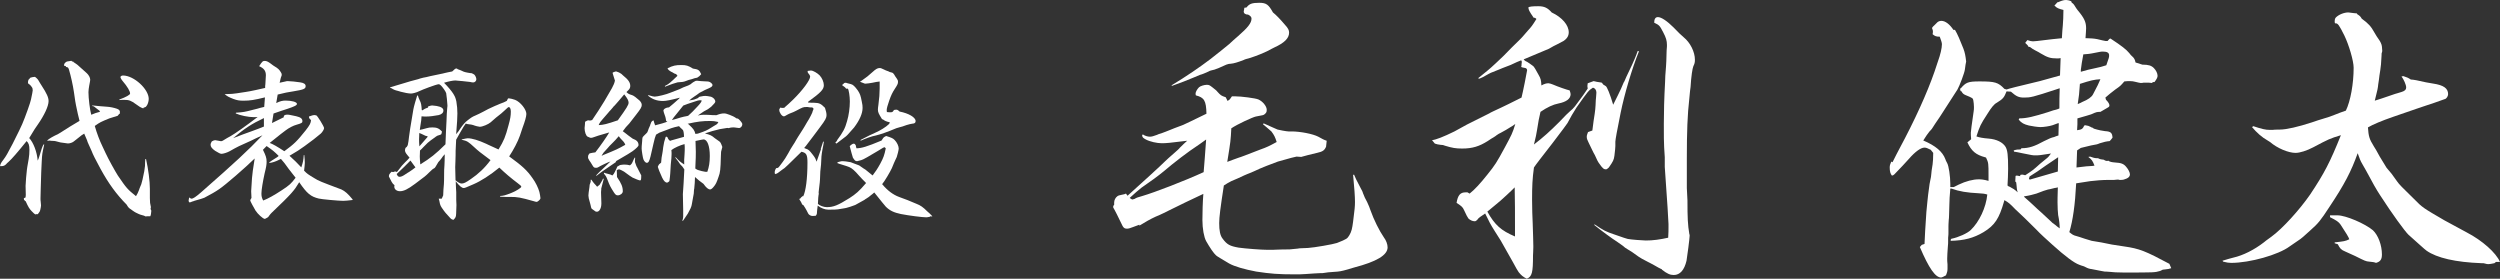
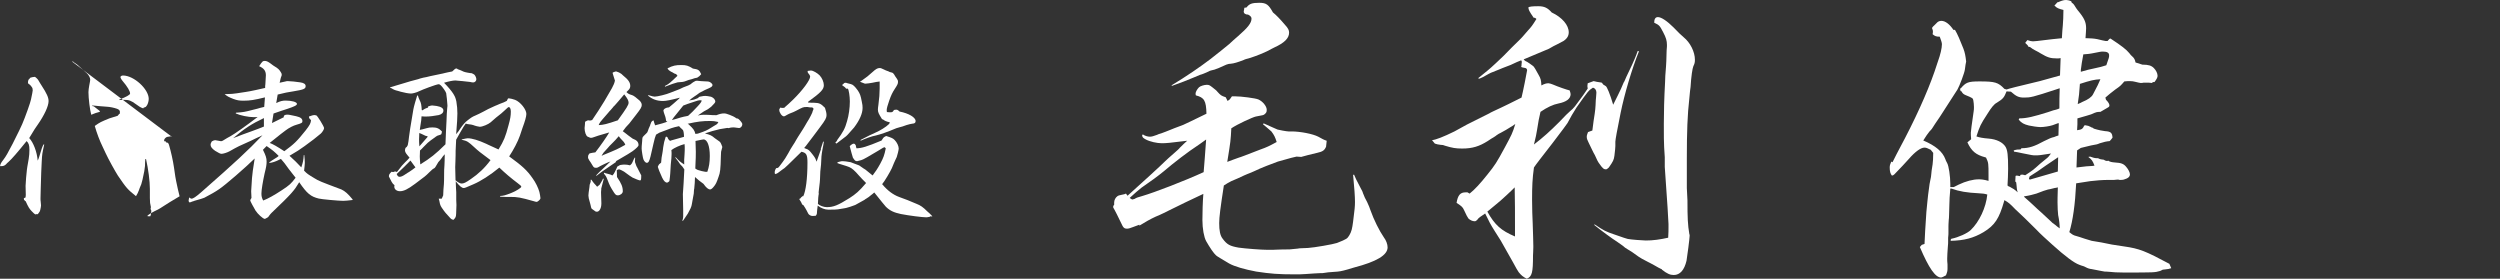
<svg xmlns="http://www.w3.org/2000/svg" id="_レイヤー_2" data-name="レイヤー 2" viewBox="0 0 241.37 26.91">
  <rect x="0" y="0" width="241.37" height="26.91" fill="#333333" stroke="none" />
  <defs>
    <style>
      .cls-1 {
        fill: #fff;
      }
    </style>
  </defs>
  <g id="_文字" data-name="文字">
    <g id="_文字-2" data-name=" 文字">
      <g>
        <g>
-           <path class="cls-1" d="M2.97,7.49c.15-.05.22-.05.41-.07.25.2.27.22.46.56.02.02.08.12.17.27.51.78.68,1.17.68,1.51,0,.49-.41,1.36-1.05,2.28-.2.27-.29.41-.82,1.29.41.44.75,1.33.82,2.18.07-.15.1-.22.15-.39.2-.7.31-1,.41-1.17h.07c-.2.9-.2.92-.24,1.61-.03.65-.05,1-.05,1.07,0,.24-.02.8-.05,1.68-.02.71-.02.73-.02.85s0,.2.02.31c.02.2.03.34.03.36,0,.07-.03.27-.07.42-.03.15-.08.24-.25.44-.03-.02-.05-.02-.08-.02-.02,0-.07.02-.14.03-.08-.03-.2-.14-.37-.32-.22-.24-.31-.37-.58-.97h-.07l-.03-.1h-.05l-.02-.17.17-.08c0-.12.02-.2.02-.22l-.02-.9c.03-.37.05-.63.05-.78,0-.02.03-.27.08-.8,0-.02.05-.37.17-1.02.05-.31.07-.56.07-.87,0-.46-.07-.65-.27-.85-.86,1.07-1.44,1.74-1.75,2.01-.46.41-.07.07-.17.17-.2.19-.29.24-.53.24h-.12c.05-.22.08-.31.32-.61.29-.39.39-.58.9-1.55.53-1.05.83-1.67.92-1.89.29-.66.82-2.16.85-2.38.05-.2.08-.41.12-.58.03-.17.05-.28.05-.31,0-.05-.02-.14-.03-.22-.14-.22-.19-.29-.41-.44-.02-.05-.02-.1-.02-.12,0-.07.02-.15.05-.24.08-.07.1-.1.15-.17l.07-.05h0ZM6.95,5.94h.12l.02.05c.22.14.32.22.39.27.16.15.45.41.87.78.22.19.36.46.36.66,0,.05-.03.24-.1.59-.03.15-.07.46-.07.61,0,.59.14,1.73.27,2.18.34-.14.46-.19.85-.29-.05-.1-.08-.14-.15-.17-.03-.03-.1-.08-.22-.17-.05-.03-.14-.1-.24-.19h-.07l-.07-.03v-.05c.13.01.3.03.51.05.1.02.39.03.85.07.37.02.73.1,1.02.2.2.07.29.17.29.32,0,.02-.02.08-.03.19h-.05l-.14.17c-.07.02-.56.17-.8.25-.83.34-.9.37-1.41.73.2.71.48,1.44.75,1.99.05.09.15.31.31.66.25.54.9,1.72,1.17,2.14.83,1.22.93,1.33,1.75,1.99.15-.26.19-.32.29-.59.02-.08.09-.27.22-.56.07-.19.16-.61.29-1.26.03-.22.05-.39.07-.51,0-.25.01-.47.03-.66h.07c.22.97.37,2.14.37,2.87v.9c0,.39.02.54.1.87-.02.07-.03.12-.03.15s.02.1.07.19c-.01.26-.05.44-.1.54h-.25c-.05,0-.1,0-.19.02-.11-.06-.24-.11-.39-.14-.22-.05-.36-.14-.58-.24-.07-.03-.18-.11-.34-.22-.24-.17-.08-.07-.17-.12-.15-.1-.22-.17-.36-.42-.99-1-1.75-2.04-2.53-3.47-.51-.95-.7-1.31-.87-1.75-.05-.13-.13-.3-.24-.53-.11-.23-.17-.39-.19-.48-.08-.19-.15-.34-.27-.63-.1.07-.19.12-.24.15-.1.08-.36.28-.77.61-.12.1-.37.19-.56.19-.05,0-.18-.02-.37-.05-.08-.02-.2-.03-.36-.05-.03-.01-.19-.05-.46-.12-.07-.02-.19-.03-.36-.03-.12-.02-.2-.02-.27-.03-.03,0-.08.02-.14.03l-.03-.05c.17-.16.51-.36,1.04-.61.08-.03.31-.19.63-.39.19-.12.66-.43,1.44-.88-.05-.19-.08-.31-.17-.7-.05-.26-.11-.53-.17-.8-.03-.12-.1-.54-.2-1.27-.1-.7-.31-1.6-.46-2.11-.07-.26-.12-.31-.29-.32l-.03-.02v-.07l-.17-.03v-.1c0-.1.12-.24.27-.31.02,0,.15-.03.44-.07l.05.05v.02ZM13.82,10.46c-.25-.08-.41-.19-.68-.39-.49-.36-.68-.43-1.16-.43-.1,0-.27,0-.46.02v-.05c.66-.24,1.04-.46,1.04-.58,0-.22-.25-.66-.73-1.22-.14-.17-.2-.31-.2-.37,0-.08.12-.15.25-.15,1.04,0,2.48,1.31,2.48,2.26,0,.24-.1.58-.25.73-.03.05-.12.08-.25.12l-.03.07h-.01Z" />
+           <path class="cls-1" d="M2.97,7.49c.15-.05.22-.05.41-.07.25.2.27.22.46.56.02.02.08.12.17.27.51.78.68,1.17.68,1.51,0,.49-.41,1.36-1.05,2.28-.2.27-.29.41-.82,1.29.41.44.75,1.33.82,2.18.07-.15.1-.22.15-.39.2-.7.31-1,.41-1.17h.07c-.2.9-.2.92-.24,1.61-.03.65-.05,1-.05,1.07,0,.24-.02.8-.05,1.68-.02.71-.02.73-.02.85s0,.2.02.31c.02.2.03.34.03.36,0,.07-.03.27-.07.42-.03.15-.08.24-.25.44-.03-.02-.05-.02-.08-.02-.02,0-.07.02-.14.03-.08-.03-.2-.14-.37-.32-.22-.24-.31-.37-.58-.97h-.07l-.03-.1h-.05l-.02-.17.17-.08c0-.12.02-.2.02-.22l-.02-.9c.03-.37.05-.63.05-.78,0-.02.03-.27.08-.8,0-.02.05-.37.17-1.02.05-.31.07-.56.07-.87,0-.46-.07-.65-.27-.85-.86,1.07-1.44,1.74-1.75,2.01-.46.41-.07.07-.17.17-.2.19-.29.24-.53.24h-.12c.05-.22.08-.31.32-.61.29-.39.39-.58.9-1.55.53-1.05.83-1.67.92-1.89.29-.66.82-2.16.85-2.38.05-.2.08-.41.12-.58.03-.17.05-.28.05-.31,0-.05-.02-.14-.03-.22-.14-.22-.19-.29-.41-.44-.02-.05-.02-.1-.02-.12,0-.07.02-.15.05-.24.08-.07.1-.1.15-.17l.07-.05h0ZM6.95,5.94h.12l.02.05c.22.14.32.22.39.27.16.15.45.41.87.78.22.19.36.46.36.66,0,.05-.03.24-.1.59-.03.15-.07.46-.07.61,0,.59.14,1.73.27,2.18.34-.14.46-.19.85-.29-.05-.1-.08-.14-.15-.17-.03-.03-.1-.08-.22-.17-.05-.03-.14-.1-.24-.19h-.07l-.07-.03v-.05c.13.01.3.03.51.05.1.02.39.03.85.07.37.02.73.1,1.02.2.2.07.29.17.29.32,0,.02-.02.08-.03.19h-.05l-.14.17c-.07.02-.56.17-.8.25-.83.34-.9.37-1.41.73.2.71.48,1.44.75,1.99.05.09.15.31.31.66.25.54.9,1.72,1.17,2.14.83,1.22.93,1.33,1.75,1.99.15-.26.19-.32.29-.59.02-.08.09-.27.22-.56.07-.19.16-.61.29-1.26.03-.22.05-.39.07-.51,0-.25.01-.47.03-.66h.07c.22.97.37,2.14.37,2.87v.9c0,.39.02.54.1.87-.02.07-.03.12-.03.15s.02.1.07.19c-.01.26-.05.44-.1.54h-.25l-.03-.05c.17-.16.51-.36,1.04-.61.08-.03.31-.19.63-.39.19-.12.66-.43,1.44-.88-.05-.19-.08-.31-.17-.7-.05-.26-.11-.53-.17-.8-.03-.12-.1-.54-.2-1.27-.1-.7-.31-1.6-.46-2.11-.07-.26-.12-.31-.29-.32l-.03-.02v-.07l-.17-.03v-.1c0-.1.12-.24.27-.31.02,0,.15-.03.44-.07l.05.05v.02ZM13.82,10.46c-.25-.08-.41-.19-.68-.39-.49-.36-.68-.43-1.16-.43-.1,0-.27,0-.46.02v-.05c.66-.24,1.04-.46,1.04-.58,0-.22-.25-.66-.73-1.22-.14-.17-.2-.31-.2-.37,0-.08.12-.15.25-.15,1.04,0,2.48,1.31,2.48,2.26,0,.24-.1.58-.25.73-.03.05-.12.08-.25.12l-.03.07h-.01Z" />
          <path class="cls-1" d="M21.71,9.08h.24c.29,0,.59-.02.9-.07.75-.12,1.17-.17,1.27-.2.26-.05.75-.15,1.48-.32,0-.15,0-.27.02-.34.03-.44.05-.76.05-.88,0-.43-.19-.68-.65-.88.29-.46.36-.51.54-.51.17,0,.32.07.59.27.1.09.2.14.27.2.46.27.54.37.7.63.07.1.08.17.08.24,0,.05,0,.07-.07.24-.02.03-.05.19-.1.41-.02.03-.02.07-.03.12.13-.02.34-.07.63-.14.05-.02.08-.02.14-.02.2,0,.95.07,1.21.12.36.05.53.17.53.36,0,.27-.17.34-1.19.51-.51.07-.82.14-1.51.31l-.14.82c.39-.19.61-.24.9-.24.61,0,1.1.14,1.1.32,0,.14-.24.25-.95.49-.32.1-.63.2-1.31.44l-.15.92,1.14-.56v-.08c0-.1.14-.17.32-.17s.27.02.87.15c.44.1.61.24.61.48,0,.15-.07.2-.56.34-.31.08-.75.31-1.05.54-.12.08-.65.49-1.55,1.22.29.1.76.37,1.41.8.95-.7,1.19-.92,2.07-2.02.41-.53.49-.7.51-.99-.15-.12-.19-.17-.2-.34.31-.1.39-.14.49-.14.03,0,.09,0,.22.03.1.02.73,1.04.75,1.22.02.1-.17.41-.32.54-.22.2-1.05.85-1.58,1.22-.44.32-.73.51-1.44.92.53.48.68.63,1.14,1.12.17-.51.2-.66.24-1.19h.05c.03.31.05.54.05.75,0,.14-.03.42-.07.76.31.31.36.34.97.71.46.29.61.34,2.63,1.1.36.17.63.41,1.09.97l-.02.05c-.41.05-.7.08-.9.08-.41,0-2.09-.15-2.35-.22-.78-.19-1.14-.48-1.89-1.58-.31.51-.41.66-.77,1.07-.32.36-.95.99-1.9,1.89-.08.07-.15.17-.26.31-.03.07-.08.12-.15.15-.19.1-.2.12-.24.12h-.02c-.17-.02-.66-.46-.88-.8-.15-.24-.51-.92-.51-.97,0-.07.02-.08.12-.25-.02-.27-.03-.46-.03-.65,0-.05,0-.14.08-1.27.02-.34.11-.97.26-1.89-.94.92-2.82,2.55-3.43,2.96-.36.25-.78.49-1.43.83-.11.05-.43.15-.94.29-.08.03-.17.07-.24.08-.1.05-.19.08-.24.08s-.1-.08-.1-.19c0-.05.02-.14.05-.27h.05c.07.07.12.1.17.1.17,0,.42-.17.93-.61,3.38-2.97,4.5-4.01,5.93-5.51-.49.22-.88.41-1.12.53-1.14.51-1.21.53-2.07,1.02-.22.12-.6.24-.77.24-.1,0-.29-.09-.61-.29-.31-.22-.44-.39-.44-.59,0-.08.03-.19.12-.32.12-.07.24-.12.32-.12.02,0,.42.07.56.1h.02c.08,0,.22-.07.39-.19.05-.03.24-.15.54-.31.37-.2,1.5-1,2.6-1.84-.17.02-.25.02-.37.02-.53,0-1.34-.17-1.75-.36l.02-.07c.75-.05.87-.08,1.6-.27.15-.03.31-.08.48-.12.14-.05.36-.1.65-.17l.07-.92c-1.02.25-1.44.32-2.06.32-.41,0-.61-.03-.99-.17-.43-.17-.6-.25-.83-.46v-.05.04ZM25.48,11.4c-1.19.56-1.89,1.02-2.97,1.94.82-.32.92-.36,1.9-.71.35-.13.71-.26,1.07-.41v-.82ZM25.4,14.49c.25.51.34.76.34,1.1,0,.29-.03.51-.19,1.14-.17.78-.31,1.6-.31,1.95,0,.25.03.42.17.68.47-.18,1.06-.51,1.79-.99.75-.49.9-.63,1.34-1.21-.29-.36-.51-.65-.65-.83-.31-.44-.56-.77-.77-.99-.08.03-.15.07-.2.1-.32.16-.62.26-.9.29l-.03-.05c.13-.1.31-.22.54-.36.23-.14.36-.23.37-.27-.42-.42-.59-.56-1.16-.95l-.36.37.02.02Z" />
          <path class="cls-1" d="M42.81,7.08c.07-.02.22-.05.44-.1.1-.02.22-.05.41-.08.2-.2.31-.29.39-.29.05,0,.09.02.12.05.04.05.1.03.29.12.05.02.15.07.31.14.1.05.63.15.78.15.17.08.22.12.25.14.1.1.19.31.19.44,0,.17-.14.31-.31.31-.07,0-.17-.02-.31-.05-.12-.02-1.29-.14-1.41-.14-.22,0-.63.08-1.09.22.39.39.73.8.9,1.07.19.32.22.43.29.73.07.43.1.76.1,1.16,0,.42-.03.9-.12,2.01.19-.22.32-.41.39-.53.25-.37.48-.64.7-.8.37-.29.48-.36.77-.48.22-.1.49-.22.8-.39.26-.15.58-.31.97-.48.58-.26.08-.03.19-.08.15-.07.29-.12.39-.17.29-.1.52-.2.68-.29l.12-.24h.12c.1,0,.36.07.56.14.51.2,1.09.92,1.09,1.36,0,.24-.14.73-.37,1.34-.03.08-.12.34-.25.75-.2.58-.63,1.39-1.04,2.01,1.26.92,1.72,1.33,2.26,2.11.29.39.56.95.66,1.33.03.08.1.53.1.59,0,.08-.08.19-.25.31-.05.03-.09.05-.12.05s-.19-.03-.29-.07c-1.29-.36-1.53-.41-2.28-.41h-.44c-.07,0-.15,0-.51-.02v-.07c.34-.02.46-.05,1.12-.31.39-.15.92-.48.92-.58,0-.07-.1-.17-.34-.34-.65-.49-1.22-.97-1.78-1.51-.88.73-1.8,1.31-2.5,1.61-.78.34-.82.36-.95.36-.17,0-.41-.2-.76-.65.03.71.03.83.05,1.04v.76l.02.49c0,.14-.02.71-.03.85-.02.31-.03.34-.25.58-.13-.01-.23-.07-.32-.17-.44-.48-.48-.51-.8-.97-.09-.13-.16-.26-.19-.39-.05-.24-.08-.41-.12-.51h.29l.14-.32c.02-.51.02-.56.07-1.1.01-.15.02-.5.02-1.07,0-.15,0-.38.03-.71.02-.24.02-.61.03-1.09-.17.19-.2.22-.31.39-.07.1-.17.22-.31.37-.03.05-.11.17-.22.37-.17.3-.15.17-.36.34-.03.03-.15.15-.34.32-.31.31-.32.32-1.33,1.07-.71.53-1.09.71-1.46.71-.31,0-.54-.19-.54-.43,0-.03,0-.08.02-.15-.11-.08-.2-.18-.27-.31-.08-.15-.15-.29-.22-.43-.05-.07-.05-.08-.05-.14,0-.14.07-.25.26-.42.05.02.1.03.14.03s.08-.02.15-.05h.12l.1.05c.44-.58.6-.76.8-.95.16-.15.3-.29.42-.44l-.2-.24c-.17-.2-.24-.34-.24-.48,0-.05.02-.1.05-.22.12-.08.15-.12.22-.27.05-.23.09-.49.12-.8.02-.2.15-1.09.42-2.65.03-.22.29-1.1.37-1.34h.07c.03.13.09.29.17.46.14.25.17.48.2.95l.07.02c.24-.17.34-.2.54-.27v-.1c.2-.07.31-.1.39-.1.07,0,.17.02.27.03.07,0,.12.02.17.02.44.08.65.22.65.44s-.17.37-.46.44c-.41.08-.87.14-1.21.14-.08,0-.24,0-.44-.02-.03.41-.03.44-.1.83-.02.16-.04.32-.07.48.13-.02.36-.08.68-.17.15-.05.34-.07.53-.07.42,0,.63.08.93.39-.02.12-.03.22-.07.27-.02.03-.08.05-.37.14-.05.02-.19.12-.39.27-.02.02-.1.08-.24.17-.26.19-.32.25-.71.65-.11.13-.23.24-.34.34-.01.34-.02.53-.02.58,0,.17.02.41.05.76.99-.61,1.48-1,2.43-1.94.02-.58.03-.76.05-1.26.02-.25.03-.58.05-1,.02-.54.03-.85.07-1.26.02-.1.02-.19.02-.24,0-.19-.1-1.09-.12-1.17-.05-.17-.31-.54-.49-.73-.07-.08-.17-.14-.24-.14-.24.02-1.48.48-1.94.7-.2.1-.56.2-.73.2-.2,0-.66-.08-.97-.17-.08-.03-.19-.05-.27-.08-.34-.08-.41-.12-.66-.27l-.1-.03-.02-.05c.13-.03.54-.16,1.24-.37.41-.12.68-.2.73-.22.37-.09.62-.16.75-.2.1-.05.27-.08.48-.14.19-.03.42-.08.68-.15l1.29-.27h-.02ZM39.64,15.49c-.54.56-.73.73-1.34,1.31.08.2.15.27.29.27s.32-.08.59-.27c.14-.08.24-.17.32-.2.25-.16.45-.31.61-.44l-.48-.66h0ZM41.26,13.15c-.17-.03-.19-.03-.39-.14-.15-.07-.29-.14-.39-.17,0,.29-.02.49-.02.59,0,.19,0,.39.03.7.35-.41.62-.71.8-.92l-.03-.07h0ZM44.62,13.45c.29-.07.48-.1.54-.1.41,0,1.04.19,1.8.54.07.03.27.14.58.27.14.07.32.15.59.27.53-.87.66-1.19.97-2.35.17-.61.22-.92.22-1.31,0-.25-.08-.43-.2-.43-.05,0-.08.02-.44.36-.07.07-.17.15-.29.26-.33.25-.67.53-1.02.85-.22.19-.78.43-1.05.43-.08,0-.43-.08-.65-.17-.11-.03-.24-.06-.39-.07-.15-.01-.25-.04-.31-.07-.09.1-.28.4-.56.9-.2.37-.32.59-.37.66-.03.54-.03.7-.05,1.07,0,.21,0,.55-.02,1.04-.02.32-.02.41-.02.54,0,.1.01.52.03,1.27.25.2.44.31.59.31.2,0,.39-.08.9-.44.71-.48,1.34-1.07,1.89-1.82-.97-.71-1.24-.94-1.53-1.21-.63-.58-.7-.63-1.26-.76l.03-.05h.02Z" />
          <path class="cls-1" d="M59.53,6.94h.1c.17.07.22.1.37.2.07.07.12.1.15.14.51.41.7.68.7,1.02,0,.14-.05.27-.15.37-.08.08-.15.15-.22.22.14.14.17.15.32.22.08.03.16.06.24.08.12.03.44.27.7.51.15.15.22.29.22.44,0,.19-.1.37-.54.93-.37.49-.6.78-.66.85-.32.34-.36.37-.63.75l.19.14c.31.25.41.32.77.58.39.14.56.32.56.63,0,.09-.19.29-.58.58-.21.15-.6.38-1.17.71-.86.49-.2.15-.48.37-.03.02-.44.31-1.07.73-.27.19-.42.29-.75.56l-.05-.03c.29-.31.32-.34.66-.65.17-.15.37-.36.73-.7-.2.05-.99.43-1.19.56-.05.03-.12.05-.19.05-.19,0-.24-.03-.36-.24-.14-.24-.24-.39-.31-.48l-.1-.19c0-.05-.02-.1-.02-.12,0-.05.02-.12.03-.19l.12-.17c.24-.05.31-.07.56-.1.51-.66,1.07-1.46,1.34-1.92l-.12.03c-.93.27-1.1.32-1.33.41-.14.05-.24.08-.32.08-.03,0-.14-.03-.32-.12-.15-.07-.29-.46-.29-.82,0-.03.02-.15.03-.31,0-.07.02-.17.02-.31.03-.02.05-.03.07-.03.12-.08.15-.1.24-.1h.05s.08.02.1.02c.05,0,.1-.02.22-.05.13-.21.33-.51.6-.9.32-.48.8-1.27,1.31-2.18.17-.32.24-.48.29-.73,0-.03-.05-.19-.15-.48-.05-.19-.08-.27-.08-.27l.07-.05.19-.07.14-.02v.05ZM58.29,17.28l-.24.92v.1s0,.1-.02.22v.12s0,.25.03.95v.07c0,.44-.19.78-.42.78-.14,0-.15-.02-.32-.15-.05-.03-.1-.07-.17-.12-.1-.07-.07-.2-.2-.63-.09-.29-.14-.51-.14-.66,0-.22.03-.29.1-.82l.02-.22.1-.29v-.2h.07c.14.2.17.26.29.39.08.08.14.14.26.29l.24-.19.25-.41.08-.19.07.03h0ZM59.64,11.63c.88-1.22,1.05-1.5,1.05-1.72,0-.2-.12-.41-.42-.8-.25.29-.44.51-.56.66-.11.13-.23.27-.36.41-.07.05-.14.14-.2.22-.04.05-.1.13-.19.22-.13.14-.12.12-.24.27-.09.1-.27.3-.53.61-.2.22-.29.34-.39.58.46-.02.78-.1,1.84-.46h0ZM58.21,14.98c1.31-.53,1.43-.59,2.16-1-.05-.16-.16-.31-.32-.46-.17-.17-.17-.19-.31-.37-.24.29-.44.49-.58.63-.13.13-.24.23-.31.31-.07.08-.2.24-.41.46-.14.14-.19.2-.36.48l.12-.03v-.02ZM61.32,15.27c-.02.19-.02.25-.02.27,0,.09.02.19.07.29.05.17.1.27.15.34.07.12.15.29.25.49.08.15.14.26.14.27,0,.43-.02.49-.12.49-.07,0-.46-.15-.71-.27-.15-.08-.34-.22-.83-.58-.1-.07-.42-.22-.48-.22-.07,0-.14.03-.22.08l.02.66c.43.63.56.95.56,1.38,0,.2-.24.39-.48.39-.15,0-.22-.05-.37-.27-.34-.53-.41-.66-.63-1.24-.1-.27-.17-.39-.34-.58v-.1l.14.05s.13.04.26.07c.2.05.22.05.42.15.1-.1.17-.21.22-.32.05-.11.11-.24.19-.39.02-.05.04-.09.05-.14l.24-.14.05-.02.14-.02c.1-.02.24-.02.29-.02.2,0,.29.02.51.07.14-.1.19-.17.27-.36.07-.15.08-.2.19-.39l.05.03v.03ZM67.23,7.76l.03.03c.21.03.58.06,1.12.08.17.02.41.2.41.34,0,.12-.1.2-.37.32-.24.09-.42.19-.88.43-.2.15-.36.27-.48.34-.29.2-.31.22-.53.41l.12-.03c.36-.05.49-.1.71-.2l.17-.14c.39-.08.44-.08.59-.08.05,0,.32.03.53.08.25.1.41.27.41.48,0,.07-.13.23-.39.48-.08.07-.19.15-.32.24-.31.15-.46.25-.83.51l-.15.1c.25-.05.41-.07.56-.07.12,0,.37,0,.65.02.14.02.34.02.59.02.37-.14.53-.17.75-.17.14,0,.29.05.53.14.29.12.39.15.66.34.12,0,.15.02.24.1.21.21.32.37.32.46,0,.19-.15.37-.32.37-.05,0-.14-.02-.25-.03-.1-.02-.22-.03-.32-.03-.17,0-.25.02-.44.07-.07-.02-.12-.02-.12-.02-.46.07-.71.12-.73.12-.46.1-.99.26-1.43.41.54.15.65.2.95.46.12.08.25.17.41.29.14.08.2.22.32.56l-.12.46c0,.19-.02.34-.02.44-.03,1.27-.07,1.58-.22,1.97-.2.59-.27.73-.49.99-.12.15-.25.24-.32.24-.19,0-.39-.17-.65-.54-.37-.27-.49-.36-.82-.66-.02.54-.02.63-.07,1.1-.02.02-.03.19-.05.51-.02.1-.08.46-.2,1.1-.05.22-.14.41-.37.82l-.26.39c-.08.1-.15.22-.22.32l-.05-.02c.05-.15.08-.29.08-.39v-.65l-.03-1.53c0-.14.03-.49.07-1.05.01-.24.04-.68.07-1.33-.15-.25-.17-.27-.41-.51,0-.02-.03-.05-.07-.1-.05-.08-.05-.1-.39-.53l.03-.05c.34.37.44.46.83.71-.02-.34,0-.51.03-.97.02-.27.02-.48.02-.61,0-.08,0-.22-.02-.39-.46.12-1,.37-1.27.58.02.15.02.31.02.37,0,.25-.03.59-.08,1.04,0,.05-.03.37-.05.85-.02.24-.03.39-.08.73l-.07.07c-.07.05-.12.08-.15.08-.17,0-.32-.15-.48-.48-.19-.39-.42-.99-.42-1.04,0-.02.05-.14.12-.24.08-.07.12-.1.2-.17.03-.44.05-.53.12-.9.02-.1.05-.29.08-.58.07-.44.1-.58.24-1l.08-.03.1.07c.05.15.08.2.24.34l.14-.05c.51-.15.68-.2,1.21-.34,0-.31-.05-.58-.1-.65-.02-.03-.07-.07-.12-.12-.07-.05-.15-.14-.26-.26-.68.15-.7.17-1.9.63-.14.08-.19.12-.32.19-.08.18-.16.46-.24.83-.12.53-.22.95-.29,1.26-.12.48-.2.63-.37.63-.1,0-.25-.15-.32-.34-.05-.1-.17-.85-.17-1.02,0-.15,0-.24.05-.75,0-.15.02-.31.05-.37.02-.04.14-.16.36-.37.08-.08.1-.1.15-.25.02-.08.04-.13.05-.15.02-.05.03-.08.03-.08,0,0,.03-.07.1-.22.1-.22,0-.03.02-.07.03-.07.07-.17.12-.31.05-.08.08-.12.22-.17.05.2.07.27.15.48.42-.1,1-.27,1.19-.36l-.08-.03-.05-.05c-.02-.17-.05-.29-.07-.37-.12-.32-.19-.56-.19-.61,0-.08.1-.2.25-.25.05-.02.1-.04.17-.05.05,0,.1,0,.14-.03.2-.15.51-.43.95-.82l.08-.1c-.85.22-1.31.32-1.63.32-.59,0-1.05-.17-1.46-.53l.07-.03c.32.1.48.14.58.14.27,0,1.17-.22,1.5-.37.21-.08.42-.16.65-.25.15-.05.36-.14.61-.27.07-.03.17-.07.31-.12.15-.05.2-.07.41-.19l.12-.1.14-.1.22-.12h.1l-.03-.05ZM65.3,7.16c-.11-.02-.23-.07-.34-.15-.17-.12-.05-.03-.1-.05-.25-.13-.38-.25-.41-.37.54-.26.78-.31,1.33-.31.48,0,.65.05,1.12.34.54.08.61.14.8.54-.15.19-.2.22-.39.34-.16.02-.33.07-.51.14-.1.03-.2.05-.31.08-.03.02-.1.03-.24.09-.25.1-.41.12-.83.14-.36.1-.65.2-.82.27-.16.07-.29.12-.39.15l-.02-.07c.23-.1.45-.26.68-.48.07-.05.16-.14.27-.25.09-.08.14-.14.27-.25l-.12-.15h0ZM65.69,11.35s.15-.03.36-.09c.08-.02.22-.03.39-.08.26-.23.57-.53.92-.92.25-.26.38-.45.39-.56-.07-.02-.14-.02-.2-.02s-.22.03-.46.12c-.02,0-.17.05-.36.12-.24.07-.41.14-.76.27-.34.43-.53.66-.66.82-.25.31-.27.32-.44.58.21-.05.48-.13.83-.24h0ZM66.49,12.01c.46.43.56.56.65.92l.24-.03c.78-.27.83-.29,1.31-.59.14-.08.29-.19.48-.29.08-.05.1-.07.19-.24-.36-.08-.49-.1-.76-.1-.8,0-1.22.05-2.21.27l.12.07h-.02ZM67.18,14.66c0,.36,0,.53-.05,1.61.2.14.24.15.63.25.27.05.32.07.36.07h.17c.17-.48.24-.92.24-1.53,0-.97-.24-1.6-.61-1.6-.05,0-.31.05-.77.15.02.46.03.83.03,1.04h0Z" />
          <path class="cls-1" d="M78,9.9c.26.02.44.02.58.02.53.02.65.07,1.07.49.1.29.15.53.15.71,0,.25-.1.46-.63,1.16-.34.45-.56.74-.65.87s-.27.36-.54.71c-.12.17-.15.2-.34.43.05.02.11.05.2.08.22.07.31.15.61.54.26.34.27.37.39.7.05-.15.15-.44.31-.88.24-.66.05-.17.1-.37.07-.24.12-.39.22-.68h.07c-.03.27-.05.32-.12.68-.12.68-.12.78-.15,1.53-.01.07-.04.29-.07.66,0,.1-.02.36-.03.76,0,.11-.03.41-.09.88-.09.71-.02.2-.03.54-.02.07-.03.2-.05.37-.02.29-.02.32-.03.59.15.15.56.31.85.31.65,0,1.07-.17,2.19-.87.61-.39.95-.68,1.61-1.46-.32-.32-.48-.49-.68-.71-.42-.49-.7-.73-.95-.83-.05-.03-.35-.13-.88-.29-.08-.02-.14-.03-.2-.08h-.05v-.1c.07-.02.17-.05.32-.08.07-.02.12-.02.17-.02.15,0,.41.03.78.1.08.02.29.1.82.31.03.01.17.11.42.29.37.27.03.02.08.03.19.15.46.37.8.65.24-.31.48-.66.73-1.12.32-.59.41-.85.54-1.5l-.1-.1h-.05l-.12.05c-.12.08-.63.39-1.51.9-.41.22-.42.24-.59.29-.26.07-.37.1-.39.1-.15,0-.22-.05-.31-.19,0,0-.03-.05-.1-.14-.02-.03-.22-.75-.31-1.12.15-.15.29-.24.39-.24.08,0,.15.07.19.15l.03.15c0,.05.02.07.05.15.51-.02.97-.15,2.41-.75l.08-.12c.1-.17.15-.22.37-.32.54.17.65.22.82.39.22.22.39.58.39.82,0,.12-.12.63-.19.82-.02.05-.07.15-.15.32-.05.09-.15.34-.32.75-.17.37-.7,1.27-.94,1.55.51.61,1.05,1.02,1.65,1.24.68.25,1.08.4,1.19.46.09.03.25.1.48.2.39.15.63.32,1.04.73.15.12.25.22.48.46l-.02.03-.17-.02-.05.05c-.17.03-.25.05-.34.05-.39,0-1.7-.17-2.46-.32-.66-.14-1.05-.32-1.44-.7-.12-.14-.49-.58-1.12-1.38-.15.14-.22.19-.29.24-.17.15-.33.27-.49.36-.24.14-.08.05-.14.1-.14.08-.82.46-.92.51-.05.01-.21.07-.48.17-.32.1-.51.15-.58.15-.14.02-.34.05-.61.1-.2.03-.37.03-.95.03-.29,0-.7-.15-1-.39-.03.26-.07.48-.07.61,0,.19-.02.24-.12.37-.12,0-.22.02-.29.02-.12,0-.22-.03-.34-.12-.07-.05-.12-.14-.25-.41-.12-.22-.15-.27-.31-.51l-.12-.07c-.08-.2-.12-.27-.27-.49v-.05l.1-.05c.05-.07.08-.12.12-.14s.03-.02.03-.03l.02-.03h.1c.25-.49.41-1.72.41-3.25,0-.76-.1-.95-.58-1.05-.24.23-.67.65-1.29,1.26-.31.31-.41.37-.58.48-.03.03-.14.1-.29.22-.1.08-.15.12-.34.2l-.08-.07v-.12c0-.1.03-.22.14-.39h.03c.14,0,.2-.05.32-.22.02-.03.12-.15.27-.36.15-.19.34-.49.56-.88.13-.25.28-.51.46-.78.09-.13.19-.29.29-.48.02-.05.24-.39.66-1.05.1-.15.22-.37.39-.66l.19-.31c.14-.26.25-.46.31-.61.02-.1.05-.15.05-.17.05-.08.07-.17.07-.2,0-.07-.08-.14-.17-.14h-.08c-.05,0-.12,0-.2-.02-.07-.02-.15-.02-.22-.02-.32,0-.36.02-1.02.37-.07.03-.15.07-.25.12-.31.12-.51.2-.56.24-.26.15-.29.17-.36.17-.19,0-.44-.36-.44-.61,0-.17.01-.19.03-.08.02-.05.03-.07.05-.15.12.02.19.03.29.03,0,0,.07-.02.14-.02v-.03c.32-.27.44-.39.82-.75.92-.9,1.65-1.89,1.65-2.23,0-.07-.08-.22-.22-.36l-.03-.17.03-.02c.1,0,.19-.02.24-.03h.07c.19,0,.6.24.82.46.24.25.41.65.41.95,0,.41-.27.7-1.51,1.6v.05l-.03.03ZM80.7,13.79l-.05-.02.03-.05.1-.08v-.03l.03-.02.02-.07c.56-.75.77-1.14.95-1.82.17-.56.27-1.29.27-1.9,0-.51-.1-1.12-.19-1.24h-.17c-.1-.14-.17-.19-.37-.32v-.08h.05c.1-.12.15-.17.25-.17.07,0,.11.01.14.03.05.02.17.05.39.1.2.05.37.2.68.63.2.31.26.46.37,1.04.07.31.08.44.08.63,0,.54-.29,1.19-.82,1.89-.05.05-.18.2-.39.44-.2.24-.34.37-.39.41-.08.07-.39.3-.92.7l-.08-.05.02-.02ZM83.13,7.83c.56-.39.71-.51,1.14-.9.27-.25.46-.36.63-.36.14,0,.15,0,.44.14.07.05.19.08.32.14.05,0,.1.03.19.08.02.02.1.03.27.08.08.02.15.09.22.2.03.07.11.19.24.37.1.14.12.2.12.32,0,.17-.03.26-.32.7-.22.34-.34.58-.53,1.12-.14.39-.24.76-.24.88,0,.07,0,.12.02.22.14.02.27.02.37.02.15,0,.2-.03.31-.22.08-.02.17-.03.24-.03s.1.02.19.08l.03.03s.05.03.08.07c.88.17,1.55.56,1.55.92,0,.17-.1.24-.31.25-.15.02-.36.07-.58.14-.37.14-.44.15-.63.2-.08.02-.2.05-.34.1-.97.41-1.53.59-1.97.7-.42.08-.95.27-1.48.51v-.08c.69-.36,1.15-.59,1.38-.68.48-.2,1.09-.58,1.36-.85.03-.03.05-.07.08-.17-.36-.08-.48-.14-.68-.29h-.05s-.02-.03-.03-.03c-.32-.51-.39-.65-.39-.92,0-.1.02-.26.05-.46.08-.61.12-1.1.12-1.56v-.68c-.21.02-.44.06-.7.12-.17.03-.54.09-.68.09-.05,0-.12-.02-.17-.05-.17-.07-.27-.11-.31-.12v-.07l.05-.02h0Z" />
        </g>
        <g>
          <path class="cls-1" d="M118.52,9.75l.21-.15.21-.3h.3c.6,0,1.98.18,2.25.3.42.18.81.66.81.99,0,.21-.03.27-.15.39-.09.09-.15.12-.18.12-.03.03-.3.06-.72.15-.3.06-1.8.75-2.37,1.14-.06,1.17-.06,1.2-.39,3.24.54-.21.57-.21,1.14-.42.06,0,.75-.27,2.07-.78.6-.21.84-.33,1.56-.72-.15-.48-.24-.66-.51-1.02-.04-.04-.19-.17-.45-.39-.15-.12-.18-.15-.36-.3l.06-.09c.2.1.49.23.87.39.21.09.36.15.48.21.09.03.87.18,1.05.18h.3c.84,0,2.07.24,2.58.51.34.2.61.33.81.39l-.06.57c-.15.36-.33.48-.87.6-.68.16-1.19.29-1.53.39l-.45-.03c-.18.03-.54.12-1.8.48-.36.12-1.83.69-2.22.9-.26.12-.5.22-.72.3-.12.06-.45.18-.93.42-.15.06-.33.15-.63.27-.24.12-.48.26-.72.42-.33,2.13-.45,3.06-.45,3.63,0,.72.09,1.2.33,1.5.42.57.69.72,1.56.87.63.09,2.19.21,2.76.21h.51c.21,0,.48-.03.84-.03.78,0,.84,0,1.62-.09.03-.03.33-.03.96-.06.57-.03,2.46-.36,2.79-.48.99-.39.99-.42,1.2-.75.21-.36.27-.63.36-1.32.15-1.2.18-1.44.18-1.89,0-.51-.06-1.38-.18-2.61l.09-.03c.08.22.27.61.57,1.17.45.84.15.33.36.78.03.12.15.36.33.69.15.33.27.6.33.81.33.93.84,1.95,1.29,2.61.21.27.36.66.36.96,0,.75-1.05,1.38-3.24,1.95-.21.06-.42.12-.6.18-.63.18-.81.21-1.32.24-.4.02-.77.06-1.11.12-.06,0-.36,0-.78.03-.06,0-.39.03-.87.06-.39.03-.66.03-1.05.03-1.59,0-2.34-.06-3.72-.27-1.11-.21-2.07-.48-2.61-.78-.75-.45-1.17-.69-1.26-.78-.24-.21-.6-.75-.96-1.38-.21-.39-.36-1.2-.36-2.04,0-.69.03-1.77.09-2.52-.46.22-1.03.49-1.71.81-.57.27-.96.48-1.59.78-.42.21-.72.36-.93.45-.5.2-1.01.46-1.53.78-.78.48-.21.09-.48.18-.06.03-.27.09-.57.21-.21.09-.42.15-.57.15-.24,0-.36-.09-.54-.51-.15-.33-.69-1.41-.78-1.53v-.15l.09-.12v-.21c0-.24.12-.48.33-.63.04-.04.17-.08.39-.12s.36-.08.42-.12l.15.21c1.5-1.35,3.12-2.82,3.63-3.33.14-.14.44-.41.9-.81.69-.6.3-.3.69-.66.12-.12.3-.3.54-.51-1.71.21-2.01.24-2.46.24s-1.14-.15-1.53-.36c-.27-.15-.36-.21-.36-.45l.09-.03c.15.12.45.21.66.21.15,0,.39-.06.69-.18.06-.03.18-.09.42-.15.27-.09.54-.21.78-.3.18-.08.62-.25,1.32-.51.15-.06,1.14-.54,2.25-1.08-.03-1.26-.21-1.56-1.02-1.77-.03-.06-.03-.12-.03-.18,0-.15.15-.42.33-.6.12-.12.51-.24.75-.24.21,0,.27.03.54.24s.42.33.48.42c.33.36.36.39.81.54l.18.36h0ZM115.82,13.92c-1.23.81-2.46,1.77-3.45,2.61-.56.46-1.28.99-2.16,1.59-.21.15-.75.63-1.14.99.12.09.21.15.27.15.03,0,.09-.03.21-.06.12-.09.36-.18.72-.27,1.23-.36,4.11-1.47,5.94-2.31.06-.75.15-1.8.24-3.15-.14.1-.35.25-.63.45ZM120.35.72c.27-.36.54-.45,1.23-.45s.9.18,1.32.93c.3.24.68.63,1.14,1.17.33.36.42.54.42.78,0,.54-.45.99-1.44,1.44-.15.06-.33.18-.57.3-.48.24-1.08.48-1.71.69-.33.09-.57.15-.66.21-.56.22-.97.34-1.23.36-.15,0-.3.03-.45.09-.57.27-.96.42-1.14.48-.3.06-.48.12-.57.18-.33.15-.6.27-.84.33-.12.06-.3.12-.57.24-.63.27-1.26.51-2.1.81l-.09-.03c1.53-.93,2.67-1.71,3.78-2.55.48-.36,1.62-1.29,1.8-1.44.27-.27.57-.51.87-.78.93-.81,1.29-1.26,1.29-1.68,0-.15-.09-.27-.33-.39-.27,0-.42-.12-.42-.3v-.03c.03-.06.03-.18.06-.33,0,0,.21-.03.21-.03Z" />
          <path class="cls-1" d="M142.7,7.56c.06-.06.38-.32.96-.78.27-.21,1.29-1.17,1.5-1.38.56-.58,1.07-1.09,1.53-1.53.12-.12.27-.27.42-.45.06-.06.18-.21.39-.45.36-.39.45-.51.84-1.14-.09-.09-.15-.12-.21-.12h-.06c-.45-.66-.48-.75-.51-.99.09-.09.42-.12.96-.12.57,0,.9.15,1.29.6,1.02.48,1.65,1.23,1.65,1.92,0,.33-.15.6-.51.84-.08.04-.29.15-.63.33-.18.08-.44.22-.78.42-.12.06-.93.39-2.43,1.02.06.1.17.18.33.24.06.03.45.3.6.42.09.09.27.39.51.84.21.36.24.51.27,1.02.18-.09.21-.12.42-.18.12-.03.18-.03.27-.03s.27.06.42.12c.48.21,1.35.51,1.62.57.06.18.09.3.09.36,0,.45-.42.75-1.17.9-.52.1-1.1.37-1.74.81-.12.48-.23,1.06-.33,1.74-.06.36-.12.72-.3,1.41.9-.69,1.56-1.29,2.43-2.16.54-.57.93-.96,1.05-1.05.18-.14.34-.3.48-.48.62-.82,1.03-1.39,1.23-1.71l-.03-.24.03-.27c.06-.03.24-.09.57-.21.24.06.45.1.63.12.27.03.15.06.3.21.04.02.12.07.24.15.12.06.42.78.72,1.8.33-.66.6-1.2.75-1.53s.15-.36.27-.63c.06-.06.12-.24.24-.51.03-.06.21-.45.57-1.2.12-.27.33-.72.54-1.32l.12.03c-.69,1.71-1.41,4.17-1.77,5.94-.34,1.68-.51,2.61-.51,2.79v.42c0,.12-.03.45-.09.93-.06.42-.12.54-.54,1.14l-.18.15s-.06.03-.09.03c-.21,0-.33-.09-.66-.57-.1-.12-.24-.39-.42-.81-.15-.24-.33-.66-.6-1.2-.12-.24-.18-.39-.18-.54v-.06c0-.12.06-.24.12-.42l.42-.15.12-.93c.18-1.11.18-1.26.21-1.98.03-.18.03-.45.06-.75,0-.24-.12-.42-.33-.48-.42.27-.45.3-1.59,1.92-.24.36-.66,1.08-.87,1.5-.06.09-.51.72-1.41,1.89-1.05,1.35-1.68,2.16-1.83,2.4-.15,1.08-.18,1.83-.18,3.12,0,.87.03,1.59.06,2.28.03,1.05.06,1.74.06,2.16v.15c0,.36-.03.63-.03.78,0,1.65-.09,2.04-.6,2.25-.36-.18-.54-.33-.78-.63-.08-.1-.27-.43-.57-.99l-1.17-2.07c-.08-.14-.27-.44-.57-.9-.45-.72-.51-.84-.93-1.71-.1.08-.26.19-.48.33-.1.06-.2.16-.3.3-.09.09-.15.12-.24.12-.21,0-.45-.12-.6-.27-.08-.1-.22-.37-.42-.81-.12-.3-.33-.45-.72-.69.12-.75.36-1.02.87-1.02h.18l.21.12c.46-.36,1.03-.97,1.71-1.83.75-.93.9-1.17,1.68-2.61.66-1.23.75-1.38,1.02-2.28-.21.15-.39.27-.51.33-.14.08-.27.16-.39.24-.09.06-.27.15-.54.3-.09.03-.18.09-.36.21-.03.03-.15.12-.3.21-.12.06-.3.18-.57.36-.81.51-1.47.72-2.46.72-.63,0-.96-.06-1.65-.27-.12-.06-.27-.09-.45-.09-.2-.02-.38-.06-.54-.12l-.27-.33c.38-.04,1.1-.32,2.16-.84l1.2-.66c.58-.3,1.3-.66,2.16-1.08.12-.09.54-.27,1.17-.57.27-.12.93-.45,1.95-.96.12-.45.54-2.55.54-2.64s-.06-.18-.15-.21l-.3-.06c-.06-.03-.09-.03-.09-.03-.03-.03-.03-.06-.03-.06l.03-.09c0-.06,0-.18.03-.36,0-.03-.03-.09-.06-.15-.22.08-.56.23-1.02.45-.08.04-.34.14-.78.3-.09.03-.24.09-.36.15-.06.03-.3.12-.75.3-.03,0-.3.15-.78.42-.06.03-.18.09-.33.15l-.15-.03h0ZM145.46,18.84c-.38.36-.77.7-1.17,1.02-.28.24-.51.43-.69.57.72,1.29,1.32,1.83,2.67,2.4,0-2.12,0-3.7-.03-4.74l-.27.27-.51.48ZM160.46,26.01c-.18-.08-.44-.22-.78-.42-.2-.1-.58-.3-1.14-.6-.12-.06-.45-.27-.93-.63-.12-.08-.28-.18-.48-.3-.15-.09-.3-.18-.45-.33-.09-.06-.27-.18-.51-.36-.57-.36-1.62-1.14-2.25-1.65l.03-.06c.9.6,1.05.69,1.95.99.78.27,1.2.42,1.26.42.3.06,1.47.15,1.74.15.69,0,1.35-.09,2.16-.27.03-.45.03-.78.03-.99v-.33c0-.28-.12-2.12-.36-5.52v-.93s-.03-.45-.06-.96c-.03-.39-.03-1.2-.03-2.28s.03-2.4.12-4.02c0-.3.03-.81.09-1.5.02-.18.04-.7.06-1.56.03-.27.03-.48.03-.51,0-.42-.09-.72-.36-1.23-.33-.63-.36-.69-.87-.93,0-.36.12-.54.36-.54.33,0,.9.39,1.5.99.44.46.77.78.99.96.63.51,1.08,1.41,1.08,2.16,0,.27-.03.39-.15.63-.09.21-.21.99-.27,2.01-.03.12-.06.51-.12,1.11-.18,1.56-.24,3.21-.24,5.79v2.85l.06,1.2c0,1.65.03,2.37.18,3.24.03.03.03.12.03.18,0,.24-.24,2.07-.3,2.4-.21.9-.63,1.38-1.23,1.38-.36,0-.63-.12-1.14-.51v-.03h0Z" />
          <path class="cls-1" d="M190.31,13.44c-.03-.27-.03-.48-.03-.63,0-.12.09-.8.27-2.04.03-.15.03-.3.03-.45,0-.21-.03-.45-.06-.63-.03-.21-.09-.24-.75-.51-.21-.09-.3-.18-.39-.36l-.09-.03-.06-.24h.06c.51-.6.72-.69,1.83-.69,1.5,0,1.8.09,2.4.72l.21.06c.12-.06,1.19-.33,3.21-.81.08-.02.73-.2,1.95-.54.03-.69.03-.9.06-1.68-.12.03-.27.03-.33.03-.66,0-.93-.09-1.59-.48-.12-.08-.3-.18-.54-.3-.18-.09-.27-.15-.51-.33h-.12c-.09-.18-.15-.21-.33-.39l.21-.27c.24.09.42.12.54.12.14,0,.52-.04,1.14-.12.69-.09.78-.09,1.65-.18.03-.54.06-.96.09-1.23.03-.39.06-.9.06-1.5-.48-.12-.63-.18-.87-.42l.3-.33h.06c.42-.18.57-.21.78-.21.09,0,.27.03.48.12l.06.15c.12.06.18.12.36.42.03.06.12.18.21.3.63.75.81,1.14.81,1.74,0,.18-.03.51-.06.96h.15c.27,0,.72.03.99.09.06.02.23.06.51.12.08.02.18.04.3.06h.18c.12-.15.21-.24.27-.24,0,0,.03,0,.06.03,1.05.69,1.47,1.02,1.77,1.38.08.12.19.24.33.36.14.12.23.3.27.54l.66.21c.6,0,.87.09,1.11.33.21.21.36.51.36.75,0,.15-.09.33-.3.6h-.15l-.09.09c-.21-.03-.33-.03-.48-.03h-.33c-.12.03-.21.03-.27.03s-.25-.04-.57-.12c-.12-.03-.27-.06-.48-.06-.12,0-.33,0-.54.03-.36.42-.39.45-.87.78-.51.39-.54.42-.96.78l.06.21c.24.24.33.42.33.54,0,.09-.03.15-.15.21l-.72.42c-.33,0-.36,0-.9.24-.12.03-.54.18-1.32.39v.57c0,.21-.03.3-.03.57.45-.06.54-.12.69-.45l.09-.03.3.06.27.12.03.03.12.03.12.09c.48.15.84.21,1.08.24.57.03.69.18.72.63-.12.15-.15.21-.27.33-.28.02-.6.09-.96.21-.21.09-.27.12-.84.21-.36.09-.51.12-.99.24-.18.12-.24.15-.36.24l-.06,1.65c.76-.1,1.28-.15,1.56-.15l.18-.03c-.18-.45-.24-.57-.6-.84l.18-.03c.24.09.45.15.6.15h.15c.24.12.3.12.57.15.12.09.24.12.3.12.03,0,.06,0,.12-.03.18.12.33.15.69.18.54.03.81.12,1.05.42.21.24.36.54.36.72,0,.24-.18.39-.6.51-.15.03-.18.03-.3.03h-.09c-.09-.03-.15-.03-.15-.03-.06,0-.18,0-.39.03h-.57c-.51,0-1.29.06-1.74.12-.6.1-1.05.17-1.35.21-.1,2.04-.32,3.61-.66,4.71.3.24.36.3.72.39.09.03.18.06.3.09.24.09.63.21,1.14.36.9.15.96.15,1.95.36.1.02.49.08,1.17.18,1.5.21,2.07.45,4.38,1.68l.18.42c-.14.06-.34.1-.6.12-.39.03-.21.06-.48.15-.51.15-.54.15-3.54.15-.6,0-1.02-.03-1.26-.06-.36-.03-.39-.03-.54-.03-.06,0-.48-.09-1.26-.24-.2-.02-.39-.08-.57-.18-.27-.15-.27-.09-.63-.24-.51-.18-1.38-.84-2.58-1.92-.63-.57-1.17-1.05-1.59-1.5-.82-.82-1.46-1.44-1.92-1.86-.69-.63-.09-.06-.15-.15-.48-.48-.57-.57-.99-.81l-.03.12c-.48,1.68-.9,2.31-1.98,2.97-.96.57-1.86.81-3.18.84l.03-.18.09-.03c.6-.12,1.5-.51,1.83-.84.81-.78,1.47-2.16,1.59-3.42-.3-.09-.39-.09-.81-.12-1.17-.06-1.89-.18-2.64-.45h-.12c-.06.66-.09,1.17-.09,1.5-.03.84-.03,1.41-.06,1.5-.03.39-.03.63-.03.66v.6c0,.09,0,.24-.03.48v.36c0,.12,0,.24-.03.54-.03.45-.06.81-.06,1.11,0,.15,0,.33.03.57v.39c0,.24-.03.36-.15.66-.21.12-.39.21-.48.21-.54,0-1.17-.9-2.04-2.94l.18-.21.27-.09c.02-.26.04-.67.06-1.23l.12-1.86c.03-.27.15-1.65.24-2.19.04-.36.09-.67.15-.93.04-.14.07-.34.09-.6,0-.06.03-.36.12-.87.03-.24.06-.6.06-1.11l-.24-.3c-.3-.15-.45-.21-.6-.21-.36,0-.9.39-1.5,1.08-.48.54-.72.78-1.41,1.5l-.12.09-.12.03c-.15-.18-.21-.42-.21-.78,0-.18.03-.3.15-.57l.12.06c.27-.57.51-.99.66-1.29,1.5-2.79,2.67-5.37,3.39-7.44.15-.48.27-.81.33-.99.24-.66.39-1.29.39-1.68,0-.12-.09-.42-.21-.72-.36,0-.48-.06-.69-.24.03-.12.03-.21.03-.3,0-.06-.03-.15-.09-.3.04-.08.13-.18.27-.3.09-.09.15-.15.18-.18.09-.12.27-.21.45-.21.39,0,.81.33,1.17.87h.15c.06.12.12.23.18.33.06.09.27.57.63,1.47.15.39.21.72.27,1.26-.04.16-.08.41-.12.75-.03.33-.54,1.65-.72,1.95-.68,1.04-1.15,1.77-1.41,2.19-.16.26-.4.62-.72,1.08-.08.12-.19.29-.33.51-.04.06-.12.15-.24.27-.15.18-.36.48-.6.87,1.2.51,1.86,1.08,2.13,1.8.02.08.08.21.18.39.15.27.3,1.26.3,2.01v.3h.33c.12-.06.28-.14.48-.24.69-.33,1.38-.51,1.95-.51.24,0,.51.03.93.15v-.45c0-1.26,0-1.29-.24-1.8l-.09-.03c-.9-.24-1.32-.6-1.71-1.44l.36-.3h0ZM198.59,8.61c-2.37.78-2.55.81-3.18.81-.51,0-.75-.12-1.26-.57-.21,0-.3-.03-.42-.03-.24.6-.33.72-.96,1.11-.24.12-.51.45-.9,1.08-.66,1.02-.72,1.14-1.05,2.16.26.1.65.17,1.17.21.78.06,1.38.36,1.65.81.18.33.24.78.24,2.1,0,.63-.03,1.02-.06,1.62.09.09.12.09.21.12.33.18.45.24.78.54-.06-.15-.06-.18-.09-.39-.03-.24-.03-.42-.06-.57l-.09-.09.03-.54.12-.03.33.06v-.12c.09-.03.15-.03.24-.03.03,0,.12.03.24.06.69-.45.78-.51,1.44-1.11.15-.12.36-.3.66-.54.15-.12.18-.18.39-.45l-.18.03c-.75.12-.99.15-1.29.15s-.3,0-1.32-.21c-.36-.08-.62-.13-.78-.15l-.03-.12c.3-.09.39-.09.66-.09l.09-.12c.72,0,1.26-.18,2.19-.69.48-.24.69-.33.96-.39.15-.06.21-.09.42-.15,0-.48.03-.87.03-1.14l-.03-.06c-.14.06-.33.13-.57.21-.27.09-.84.18-1.17.18-.24,0-.87-.09-1.11-.15-.48-.12-.72-.24-.99-.57l.06-.12c.72,0,1.41-.18,2.76-.6.42-.15.72-.24.78-.24.18-.06.21-.06.33-.12,0-.62,0-1.27.03-1.95l-.27.09h0ZM195.44,19.02c.48.42.54.48.93.84.21.21.45.42.72.66.42.39.69.63.84.78.21.21.24.24.51.42.09.09.21.18.42.33,0-.38-.05-.81-.15-1.29-.03-.33-.06-.66-.06-1.23,0-.1,0-.58.03-1.44-.12.03-.24.06-.3.06-.36.09-.6.15-.66.15-.18.04-.55.17-1.11.39-.33.09-.6.18-1.2.27l.03.06h0ZM198.71,15.18c-.22.14-.62.41-1.2.81-.52.38-1.04.73-1.56,1.05l-.06.24.09.06c1.17-.33,1.53-.45,2.7-.78,0,0,.03-1.38.03-1.38ZM200.6,10.05c.21-.09.36-.15.45-.21.54-.22.88-.46,1.02-.72.33-.6.66-1.29.72-1.47-.6.03-.96.12-1.98.45-.06.9-.09,1.2-.21,1.95ZM200.9,6.93c.63-.18.72-.21,1.44-.36.42-.09.57-.12,1.02-.27.27-.75.27-.78.27-.96,0-.24-.18-.36-.6-.36-.15,0-.21,0-1.08.18-.12.03-.39.06-.81.09-.02.1-.05.27-.09.51-.03.06-.06.39-.15.99v.18h0Z" />
-           <path class="cls-1" d="M227.6,1.38c.24.15.3.21.42.42.66.48.9.75,1.23,1.35.18.3.3.51.36.57.22.3.34.56.36.78.02.22.03.35.03.39,0,.06,0,.09-.06.27,0,.06,0,.18-.06,1.05-.04.38-.09.74-.15,1.08-.03.24-.06.54-.12.87-.03.33-.06.51-.33,1.56.22-.06.88-.28,1.98-.66.06,0,.27-.09.6-.18.3-.09.45-.21.45-.45s-.24-.78-.45-1.05l.18-.03c.36.12.45.15.72.33.22,0,.71.09,1.47.27.18.03.39.06.69.12.99.15,1.44.45,1.44,1.02,0,.18-.15.45-.33.48-1.02.36-1.59.57-1.74.6-.09.03-1.17.39-3.24,1.11-1.05.36-1.98.75-2.43,1.02.06.84.12,1.11.57,1.83.1.14.29.47.57.99.39.63.6.99.66,1.08.21.24.39.45.48.57l.54.75c.18.27.51.6,1.62,1.68.81.84.93.9,2.94,2.07.58.32,1.3.71,2.16,1.17,1.5.78,2.82,1.95,3.21,2.85h-.39l-.15.12c-.3.06-.45.09-.57.09s-.15,0-.36-.06c-.06-.03-.15-.03-.3-.03-2.52-.09-4.32-.51-5.31-1.2-.15-.09-1.02-.9-1.77-1.56-.36-.36-1.53-1.95-2.73-3.81-.32-.48-.77-1.27-1.35-2.37-.12-.21-.24-.42-.36-.63-.21-.36-.24-.48-.45-1.05-.63,1.77-1.29,3.03-2.73,5.19-.84,1.29-1.08,1.59-1.83,2.25-.63.57-.93.84-.96.84-.16.1-.51.34-1.05.72-1.08.81-3.84,1.59-5.64,1.59-.24,0-.42-.03-.78-.12l-.06-.09c.27-.09.39-.12.6-.18,0,0,.15-.03.45-.12.93-.21,2.01-.75,2.94-1.47.06-.06.3-.24.72-.54,1.08-.78,2.73-2.61,3.75-4.08,1.38-2.07,1.92-3.12,2.97-5.73-1.08.33-1.2.39-2.67,1.17-.63.33-1.29.54-1.71.54-.69,0-1.77-.45-2.46-1.05-.03-.03-.12-.06-.24-.15-.54-.3-1.08-.78-1.5-1.29l.12-.09c.81.27,1.17.36,1.62.36h.24c.08-.02.31-.03.69-.03.66,0,1.8-.27,3.09-.69.42-.15.81-.27,1.11-.36.6-.18.69-.21,1.14-.39.39-.15.51-.21,1.05-.39.45-.93.75-2.61.75-4.14,0-.66-.45-2.19-.9-3.12-.51-1.02-.63-1.17-.84-1.17h-.06c-.03-.06-.03-.15-.03-.15,0-.21.03-.33.12-.42.27-.27.78-.48,1.2-.48.03,0,.21.03.48.06.06,0,.18.03.33.03,0,0,.06.09.06.09ZM224.96,20.79h.72c.81,0,2.67.81,3.42,1.44.51.48.87,1.44.87,2.34,0,.48-.15.69-.57.81-.14-.06-.36-.1-.66-.12-.33-.03-.39-.06-1.35-.54-.26-.12-.59-.27-.99-.45-.36-.15-.48-.27-.69-.69l-.3-.09v-.09c.87-.09,1.05-.12,1.41-.3-.04-.16-.32-.63-.84-1.41-.18-.27-.42-.42-1.02-.72v-.18h0Z" />
        </g>
      </g>
    </g>
  </g>
</svg>